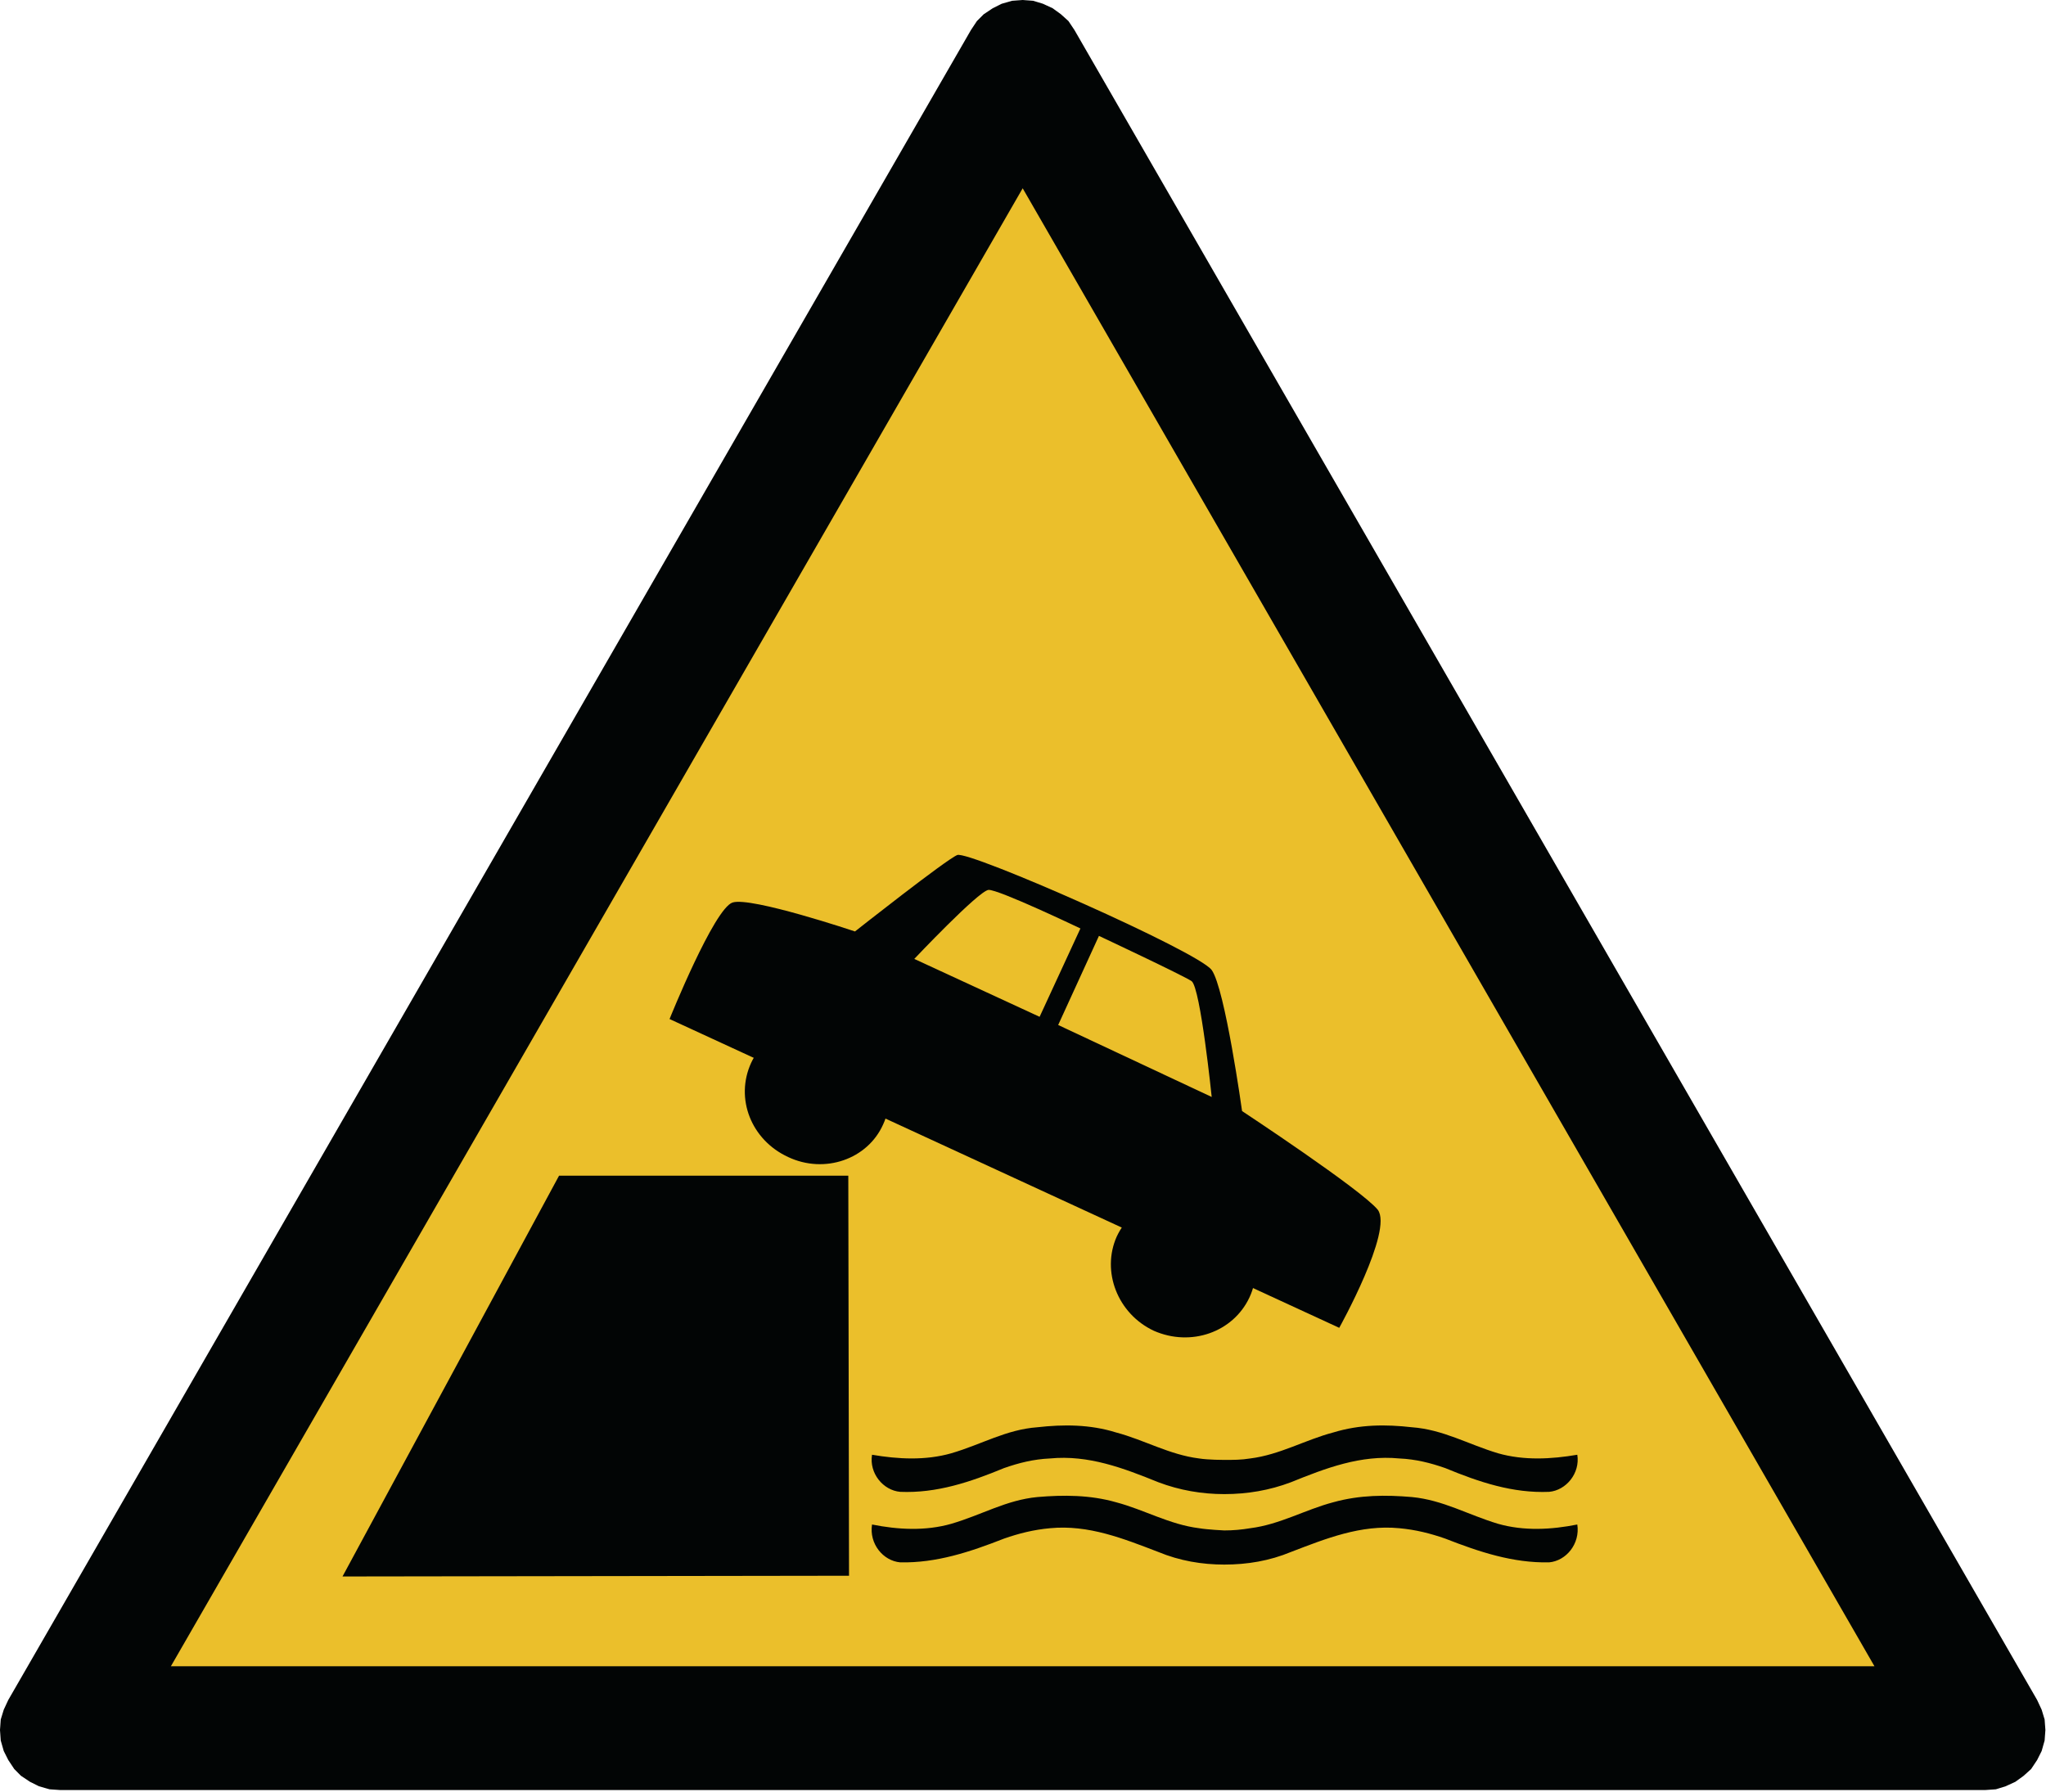
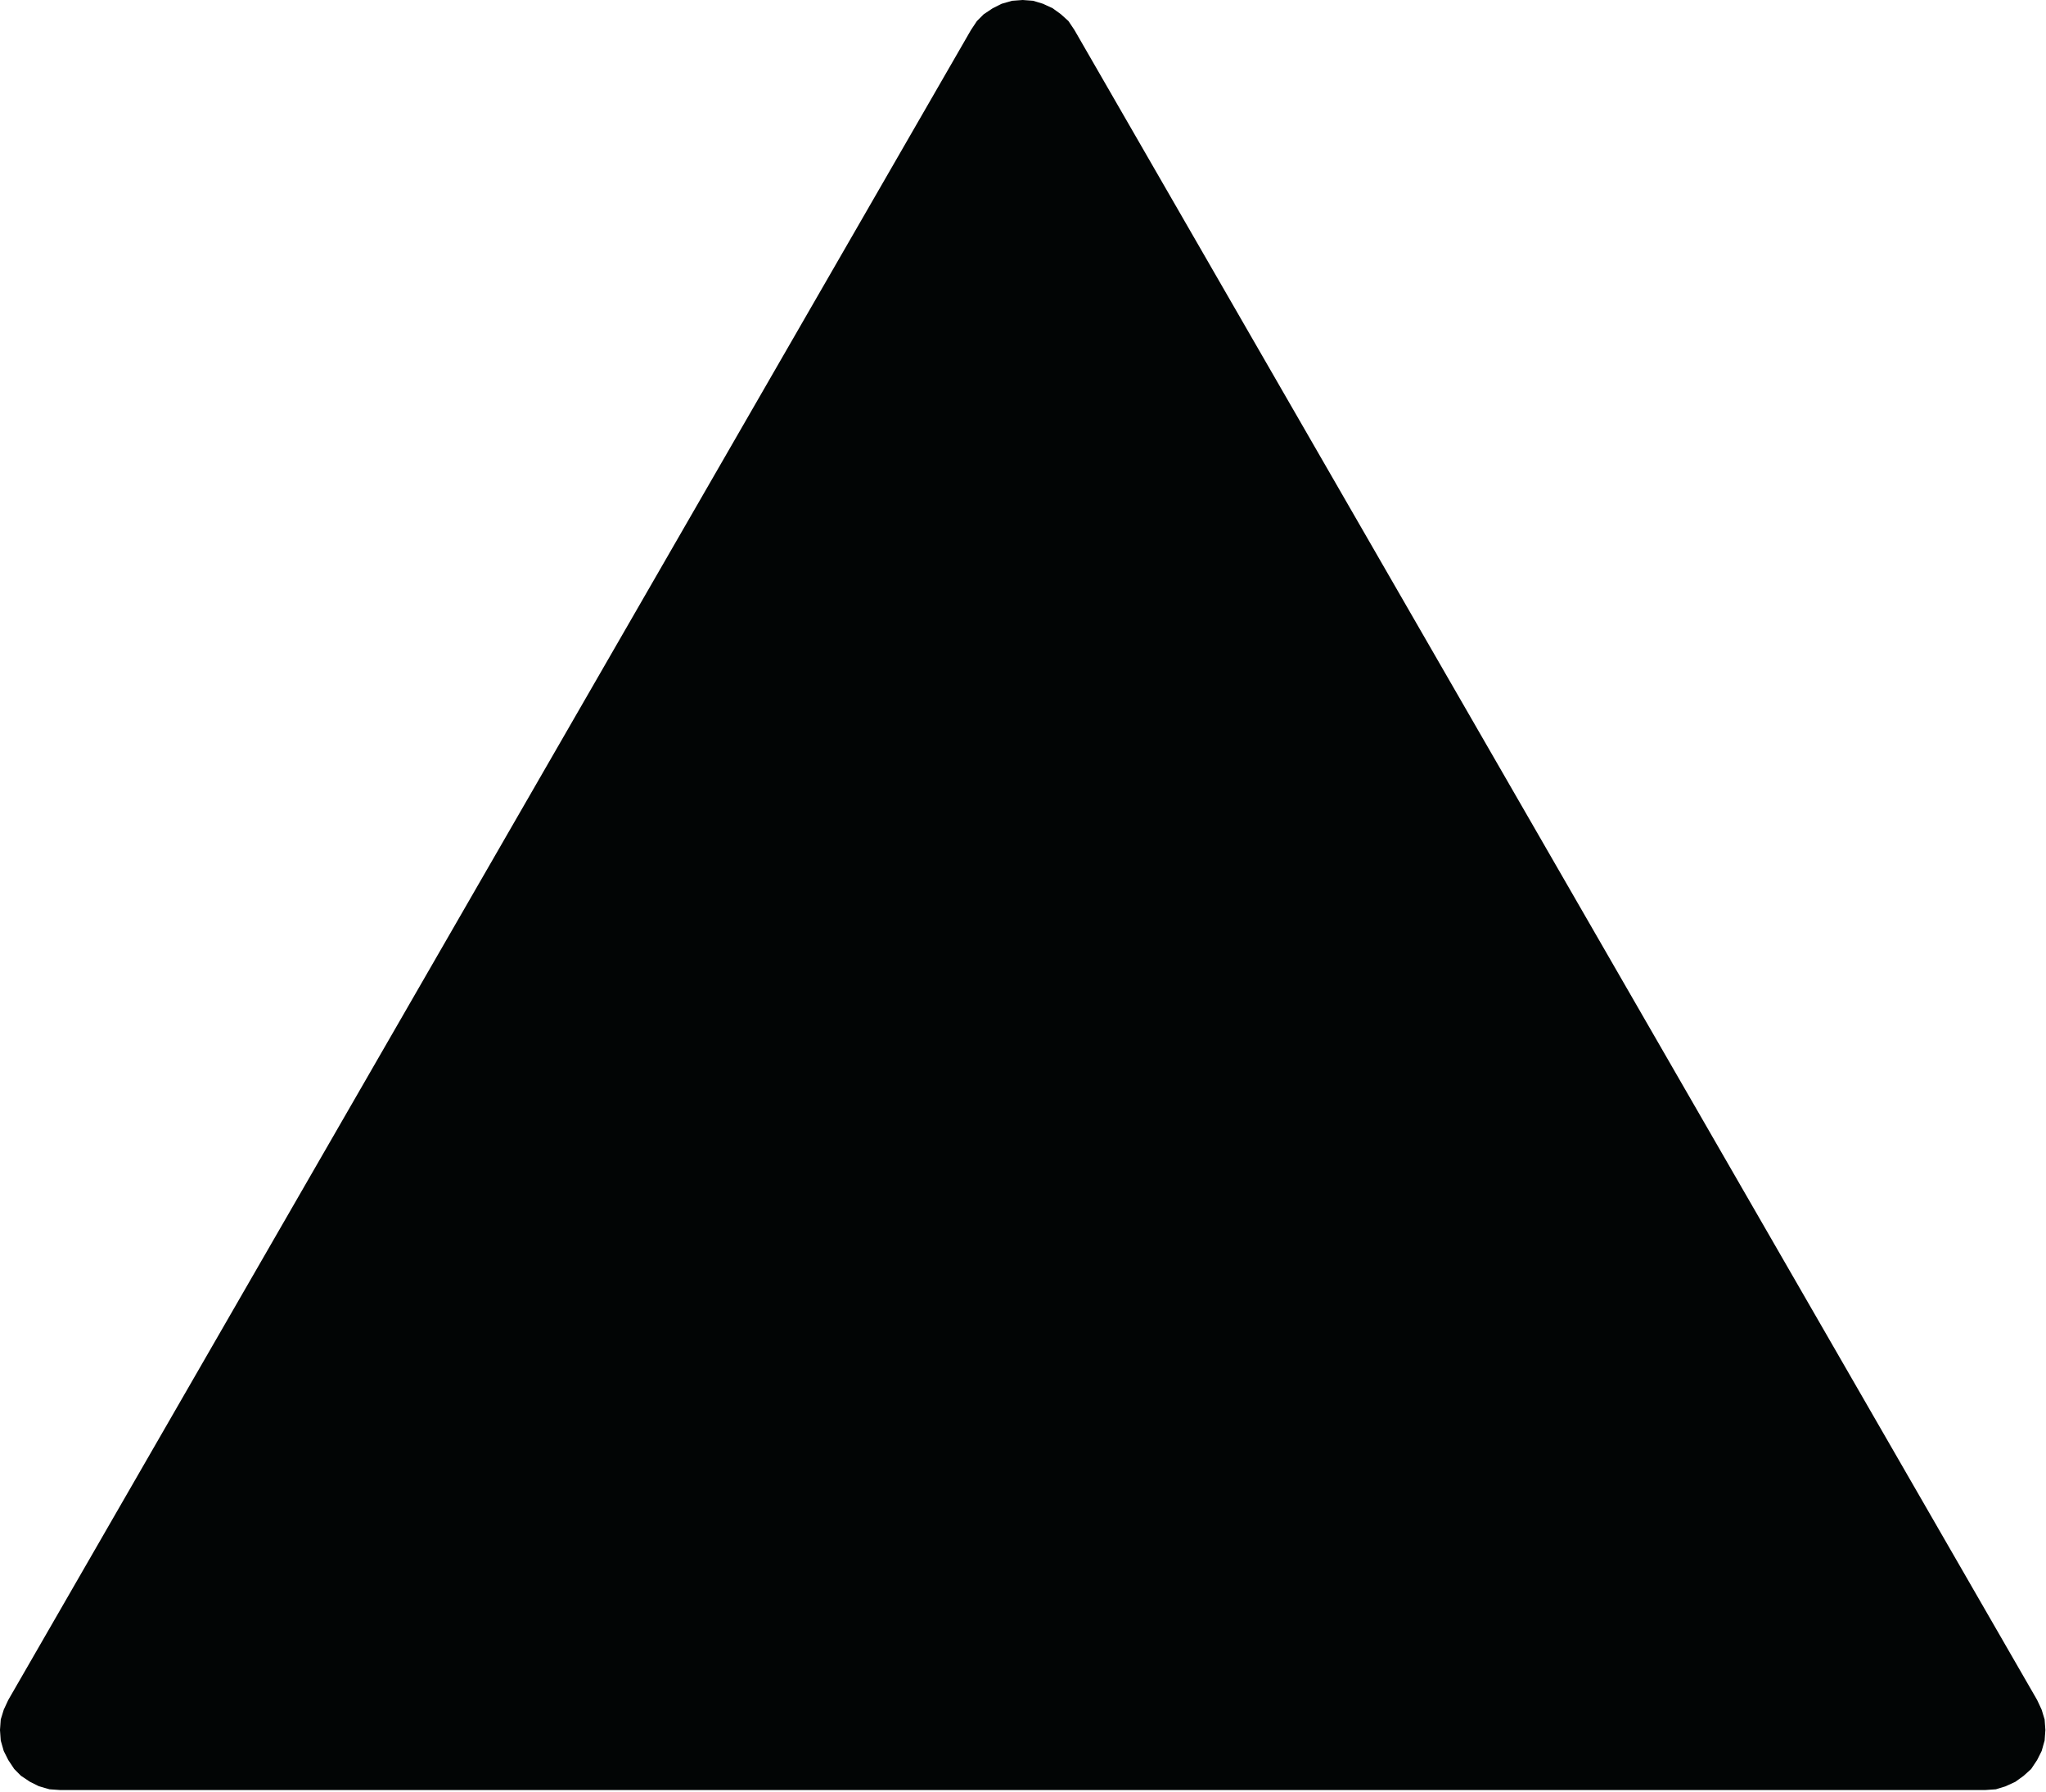
<svg xmlns="http://www.w3.org/2000/svg" width="685pt" height="600pt" viewBox="0 0 685 600" version="1.1">
  <g id="surface1">
    <path style="fill-rule:evenodd;fill:rgb(0.784%,1.961%,1.961%);fill-opacity:1;stroke-width:0.128;stroke-linecap:butt;stroke-linejoin:miter;stroke:rgb(0.784%,1.961%,1.961%);stroke-opacity:1;stroke-miterlimit:2.613;" d="M 197.462 164.744 L 104.123 2.943 L 103.545 2.08 L 102.826 1.431 L 102.036 0.857 L 101.1 0.424 L 100.165 0.138 L 99.158 0.064 L 98.153 0.138 L 97.147 0.424 L 96.283 0.857 L 95.42 1.431 L 94.771 2.08 L 94.197 2.943 L 0.858 164.744 L 0.423 165.677 L 0.135 166.615 L 0.064 167.622 L 0.135 168.627 L 0.423 169.634 L 0.858 170.498 L 1.431 171.361 L 2.076 172.01 L 2.939 172.584 L 3.803 173.013 L 4.811 173.303 L 5.818 173.373 L 192.502 173.373 L 193.509 173.303 L 194.442 173.013 L 195.377 172.584 L 196.17 172.01 L 196.888 171.361 L 197.462 170.498 L 197.897 169.634 L 198.182 168.627 L 198.255 167.622 L 198.182 166.615 L 197.897 165.677 Z M 197.462 164.744 " transform="matrix(3.453,0,0,3.456,0,0)" />
-     <path style="fill-rule:evenodd;fill:rgb(92.157%,74.902%,16.863%);fill-opacity:1;stroke-width:0.128;stroke-linecap:butt;stroke-linejoin:miter;stroke:rgb(0.784%,1.961%,1.961%);stroke-opacity:1;stroke-miterlimit:2.613;" d="M 99.158 18.115 L 181.857 161.509 L 16.458 161.509 Z M 99.158 18.115 " transform="matrix(3.453,0,0,3.456,0,0)" />
-     <path style=" stroke:none;fill-rule:evenodd;fill:rgb(0.784%,1.961%,1.961%);fill-opacity:1;" d="M 284.254 527.645 L 114.672 527.891 L 187.176 393.676 L 284.012 393.676 Z M 284.254 527.645 " />
    <path style=" stroke:none;fill-rule:evenodd;fill:rgb(0.784%,1.961%,1.961%);fill-opacity:1;" d="M 295.676 376.516 C 290.469 388.211 276.066 393.176 263.902 387.453 C 251.48 381.742 246.02 367.824 251.48 355.902 C 256.941 344.211 271.102 339.242 283.254 344.965 C 295.676 350.676 301.137 364.598 295.676 376.516 " />
    <path style=" stroke:none;fill-rule:evenodd;fill:rgb(0.784%,1.961%,1.961%);fill-opacity:1;" d="M 418.324 434.438 C 412.863 446.113 398.715 451.082 386.293 445.613 C 374.145 439.902 368.68 425.727 373.887 414.051 C 379.348 402.371 393.754 397.402 405.918 402.871 C 418.082 408.582 423.789 422.758 418.324 434.438 " />
    <path style=" stroke:none;fill-rule:evenodd;fill:rgb(0.784%,1.961%,1.961%);fill-opacity:1;" d="M 448.375 444.629 L 224.168 341.227 C 224.168 341.227 239.074 304.191 245.277 302.207 C 251.48 300.223 286.25 311.902 286.25 311.902 C 286.25 311.902 316.785 287.789 320.504 286.305 C 324.484 284.805 401.195 318.613 405.676 324.824 C 410.141 331.031 415.844 372.047 415.844 372.047 C 415.844 372.047 455.82 398.391 461.281 405.098 C 466.5 412.066 448.375 444.629 448.375 444.629 " />
-     <path style=" stroke:none;fill-rule:evenodd;fill:rgb(92.157%,74.902%,16.863%);fill-opacity:1;" d="M 348.059 340.484 L 306.102 321.098 C 306.102 321.098 327.465 298.48 330.93 297.984 C 334.168 297.727 361.723 310.902 361.723 310.902 Z M 348.059 340.484 " />
-     <path style=" stroke:none;fill-rule:evenodd;fill:rgb(92.157%,74.902%,16.863%);fill-opacity:1;" d="M 354.277 343.223 L 405.676 367.324 C 405.676 367.324 401.938 330.789 398.957 328.547 C 395.992 326.562 367.926 313.387 367.926 313.387 Z M 354.277 343.223 " />
-     <path style=" stroke:none;fill-rule:evenodd;fill:rgb(0.784%,1.961%,1.961%);fill-opacity:1;" d="M 401.453 488.371 C 391.512 487.129 383.07 482.148 373.645 479.664 C 364.945 476.938 356.004 476.938 347.316 477.922 C 336.891 478.68 328.707 483.648 318.523 486.629 C 309.836 489.113 300.641 488.613 291.953 487.129 C 290.957 493.34 295.676 499.051 301.395 499.551 C 313.559 500.051 324.727 496.324 336.148 491.598 C 341.113 489.855 346.078 488.613 351.539 488.371 C 364.445 487.129 376.125 491.598 387.793 496.324 C 394.992 499.051 402.438 500.309 409.883 500.309 C 417.582 500.309 425.043 499.051 432.23 496.324 C 443.895 491.598 455.574 487.129 468.484 488.371 C 473.945 488.613 478.906 489.855 483.871 491.598 C 495.309 496.324 506.477 500.051 518.641 499.551 C 524.344 499.051 529.066 493.34 528.082 487.129 C 519.383 488.613 510.199 489.113 501.512 486.629 C 491.57 483.648 483.129 478.68 472.703 477.922 C 464.02 476.938 455.332 476.938 446.391 479.664 C 436.949 482.148 428.508 487.129 418.582 488.371 C 415.602 488.859 412.863 488.859 409.883 488.859 C 409.883 488.859 404.422 488.859 401.453 488.371 " />
    <path style=" stroke:none;fill-rule:evenodd;fill:rgb(0.784%,1.961%,1.961%);fill-opacity:1;" d="M 401.453 511.73 C 391.512 510.488 383.07 505.52 373.645 503.035 C 364.945 500.551 356.004 500.551 347.316 501.293 C 336.891 502.293 328.707 507.262 318.523 510.242 C 309.836 512.727 300.641 512.227 291.953 510.488 C 290.957 516.953 295.676 522.664 301.395 523.164 C 313.559 523.406 324.727 519.68 336.148 515.211 C 341.113 513.469 346.078 512.227 351.539 511.73 C 364.445 510.488 376.125 515.211 387.793 519.68 C 394.992 522.664 402.438 523.906 409.883 523.906 C 417.582 523.906 425.043 522.664 432.23 519.68 C 443.895 515.211 455.574 510.488 468.484 511.73 C 473.945 512.227 478.906 513.469 483.871 515.211 C 495.309 519.68 506.477 523.406 518.641 523.164 C 524.344 522.664 529.066 516.953 528.082 510.488 C 519.383 512.227 510.199 512.727 501.512 510.242 C 491.57 507.262 483.129 502.293 472.703 501.293 C 464.02 500.551 455.332 500.551 446.391 503.035 C 436.949 505.52 428.508 510.488 418.582 511.73 C 415.602 512.227 412.863 512.473 409.883 512.473 C 409.883 512.473 404.422 512.227 401.453 511.73 " />
  </g>
</svg>